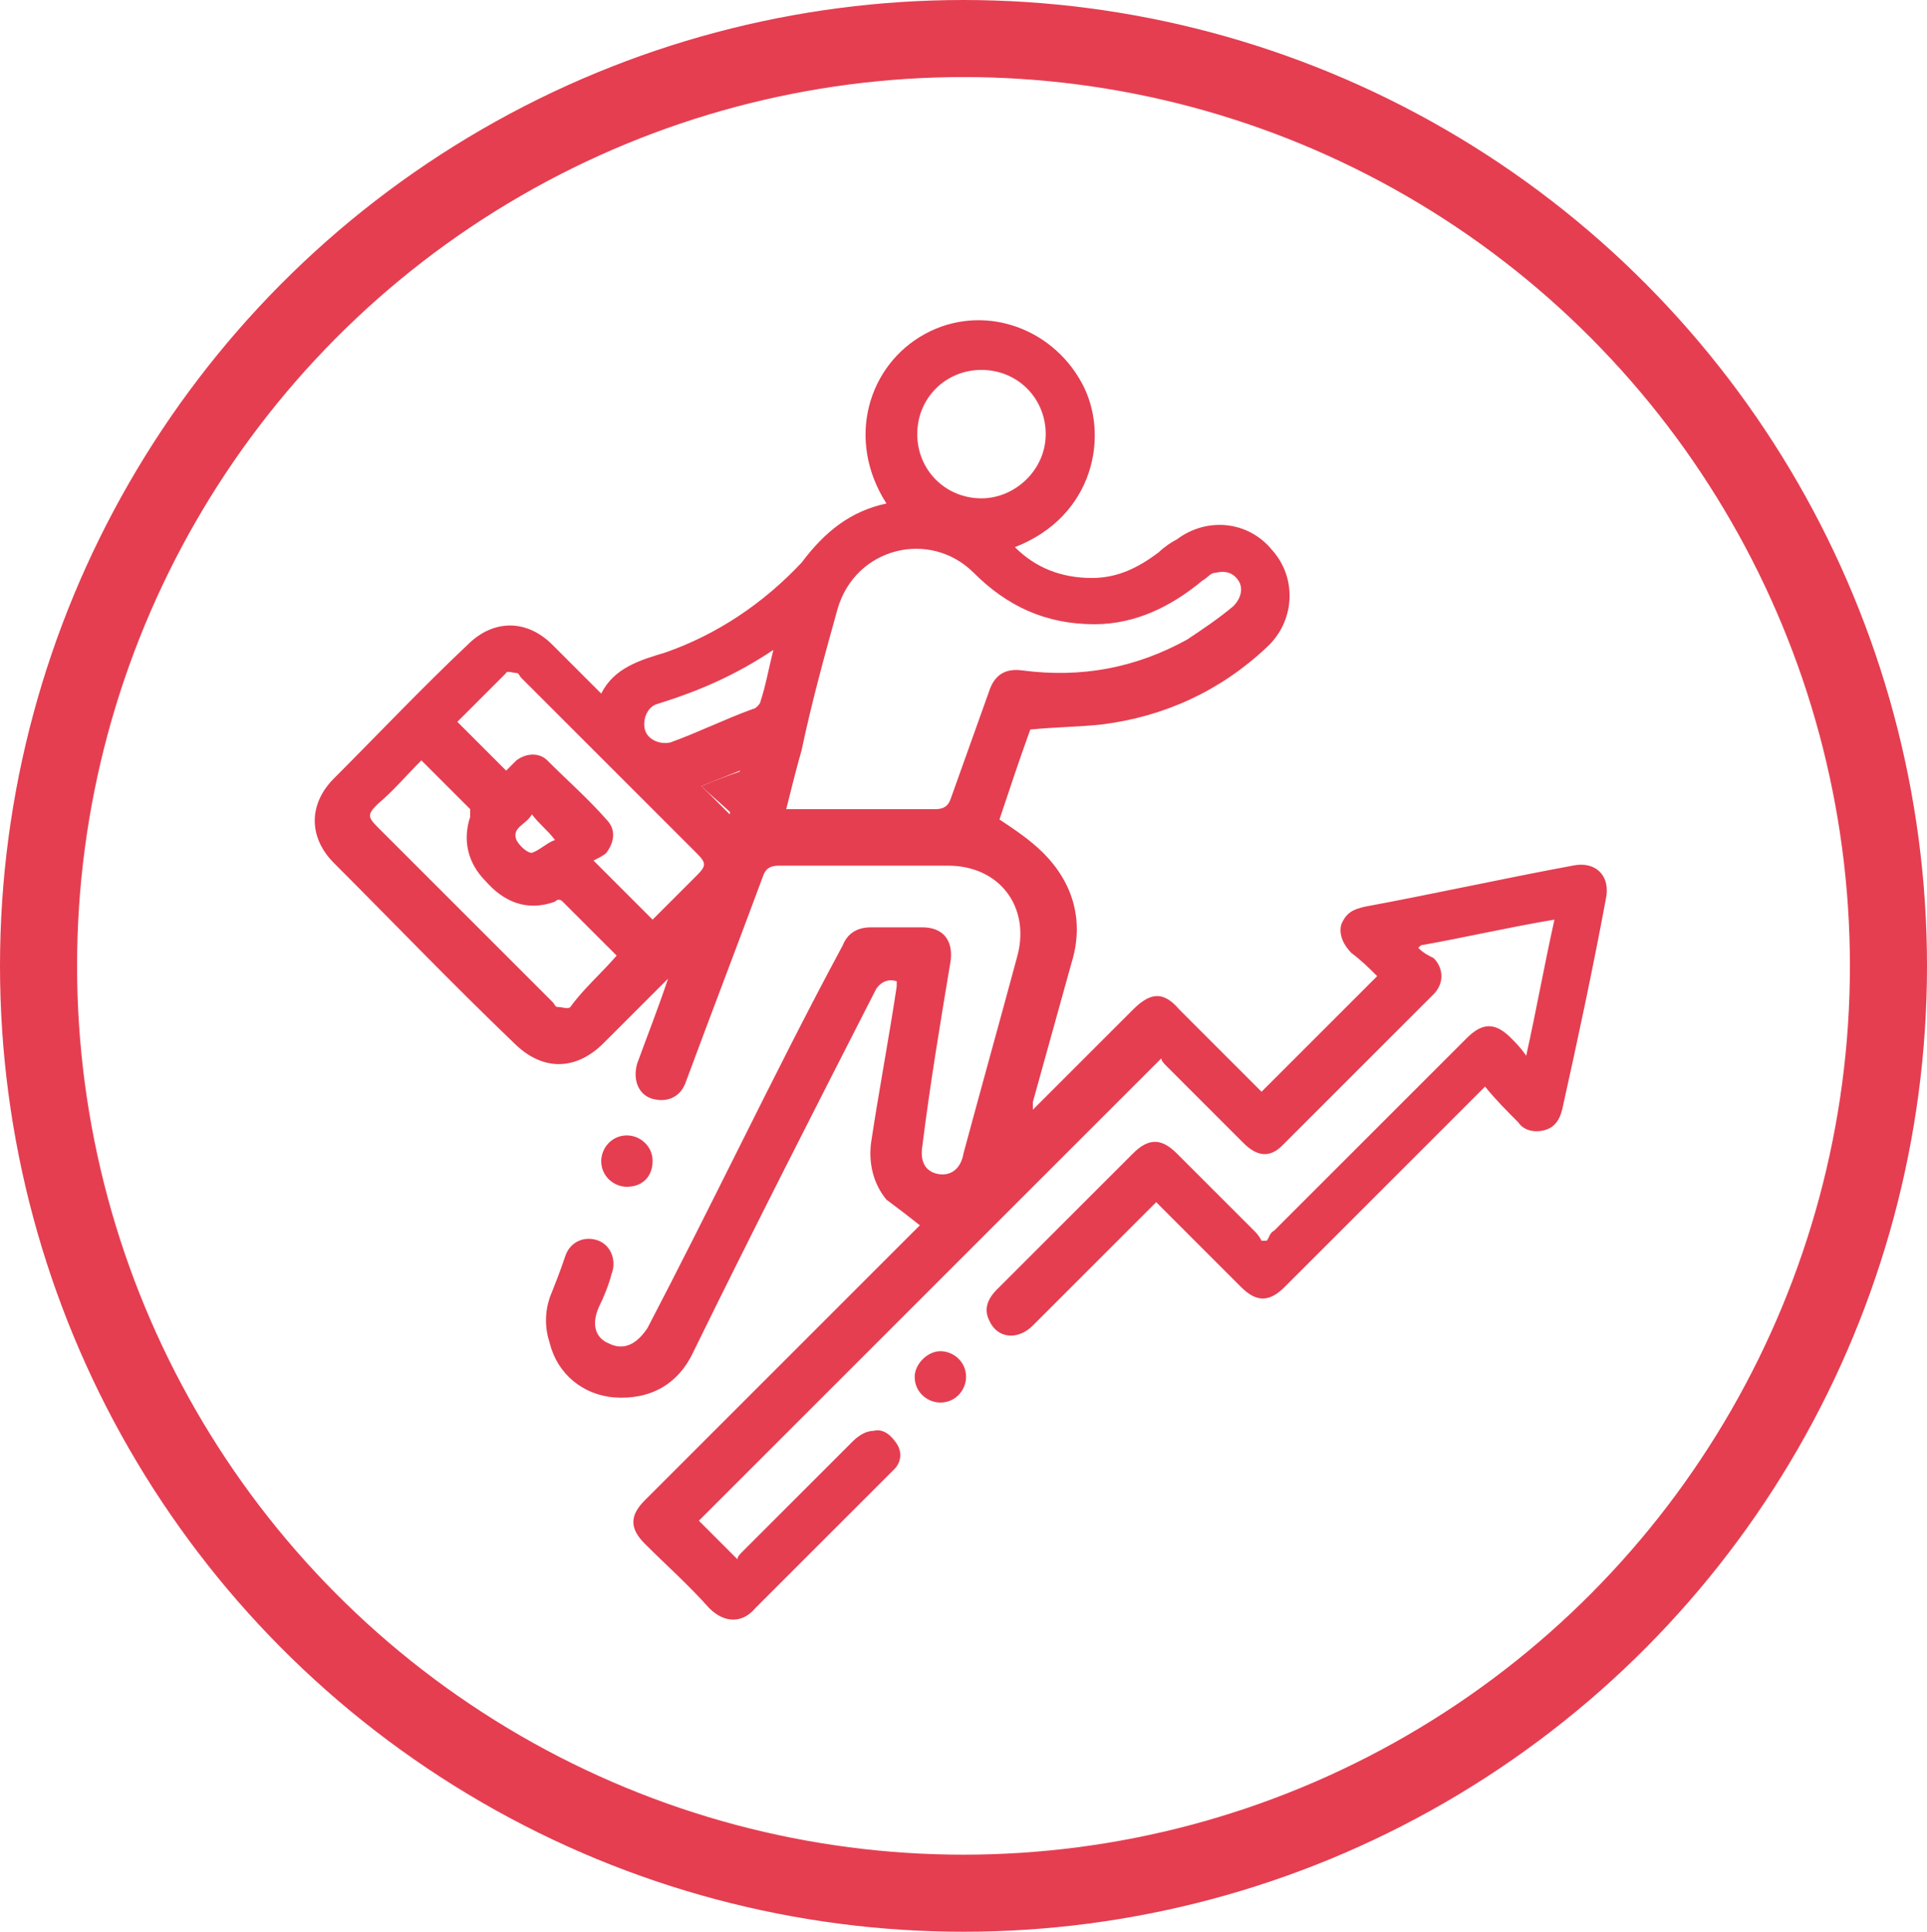
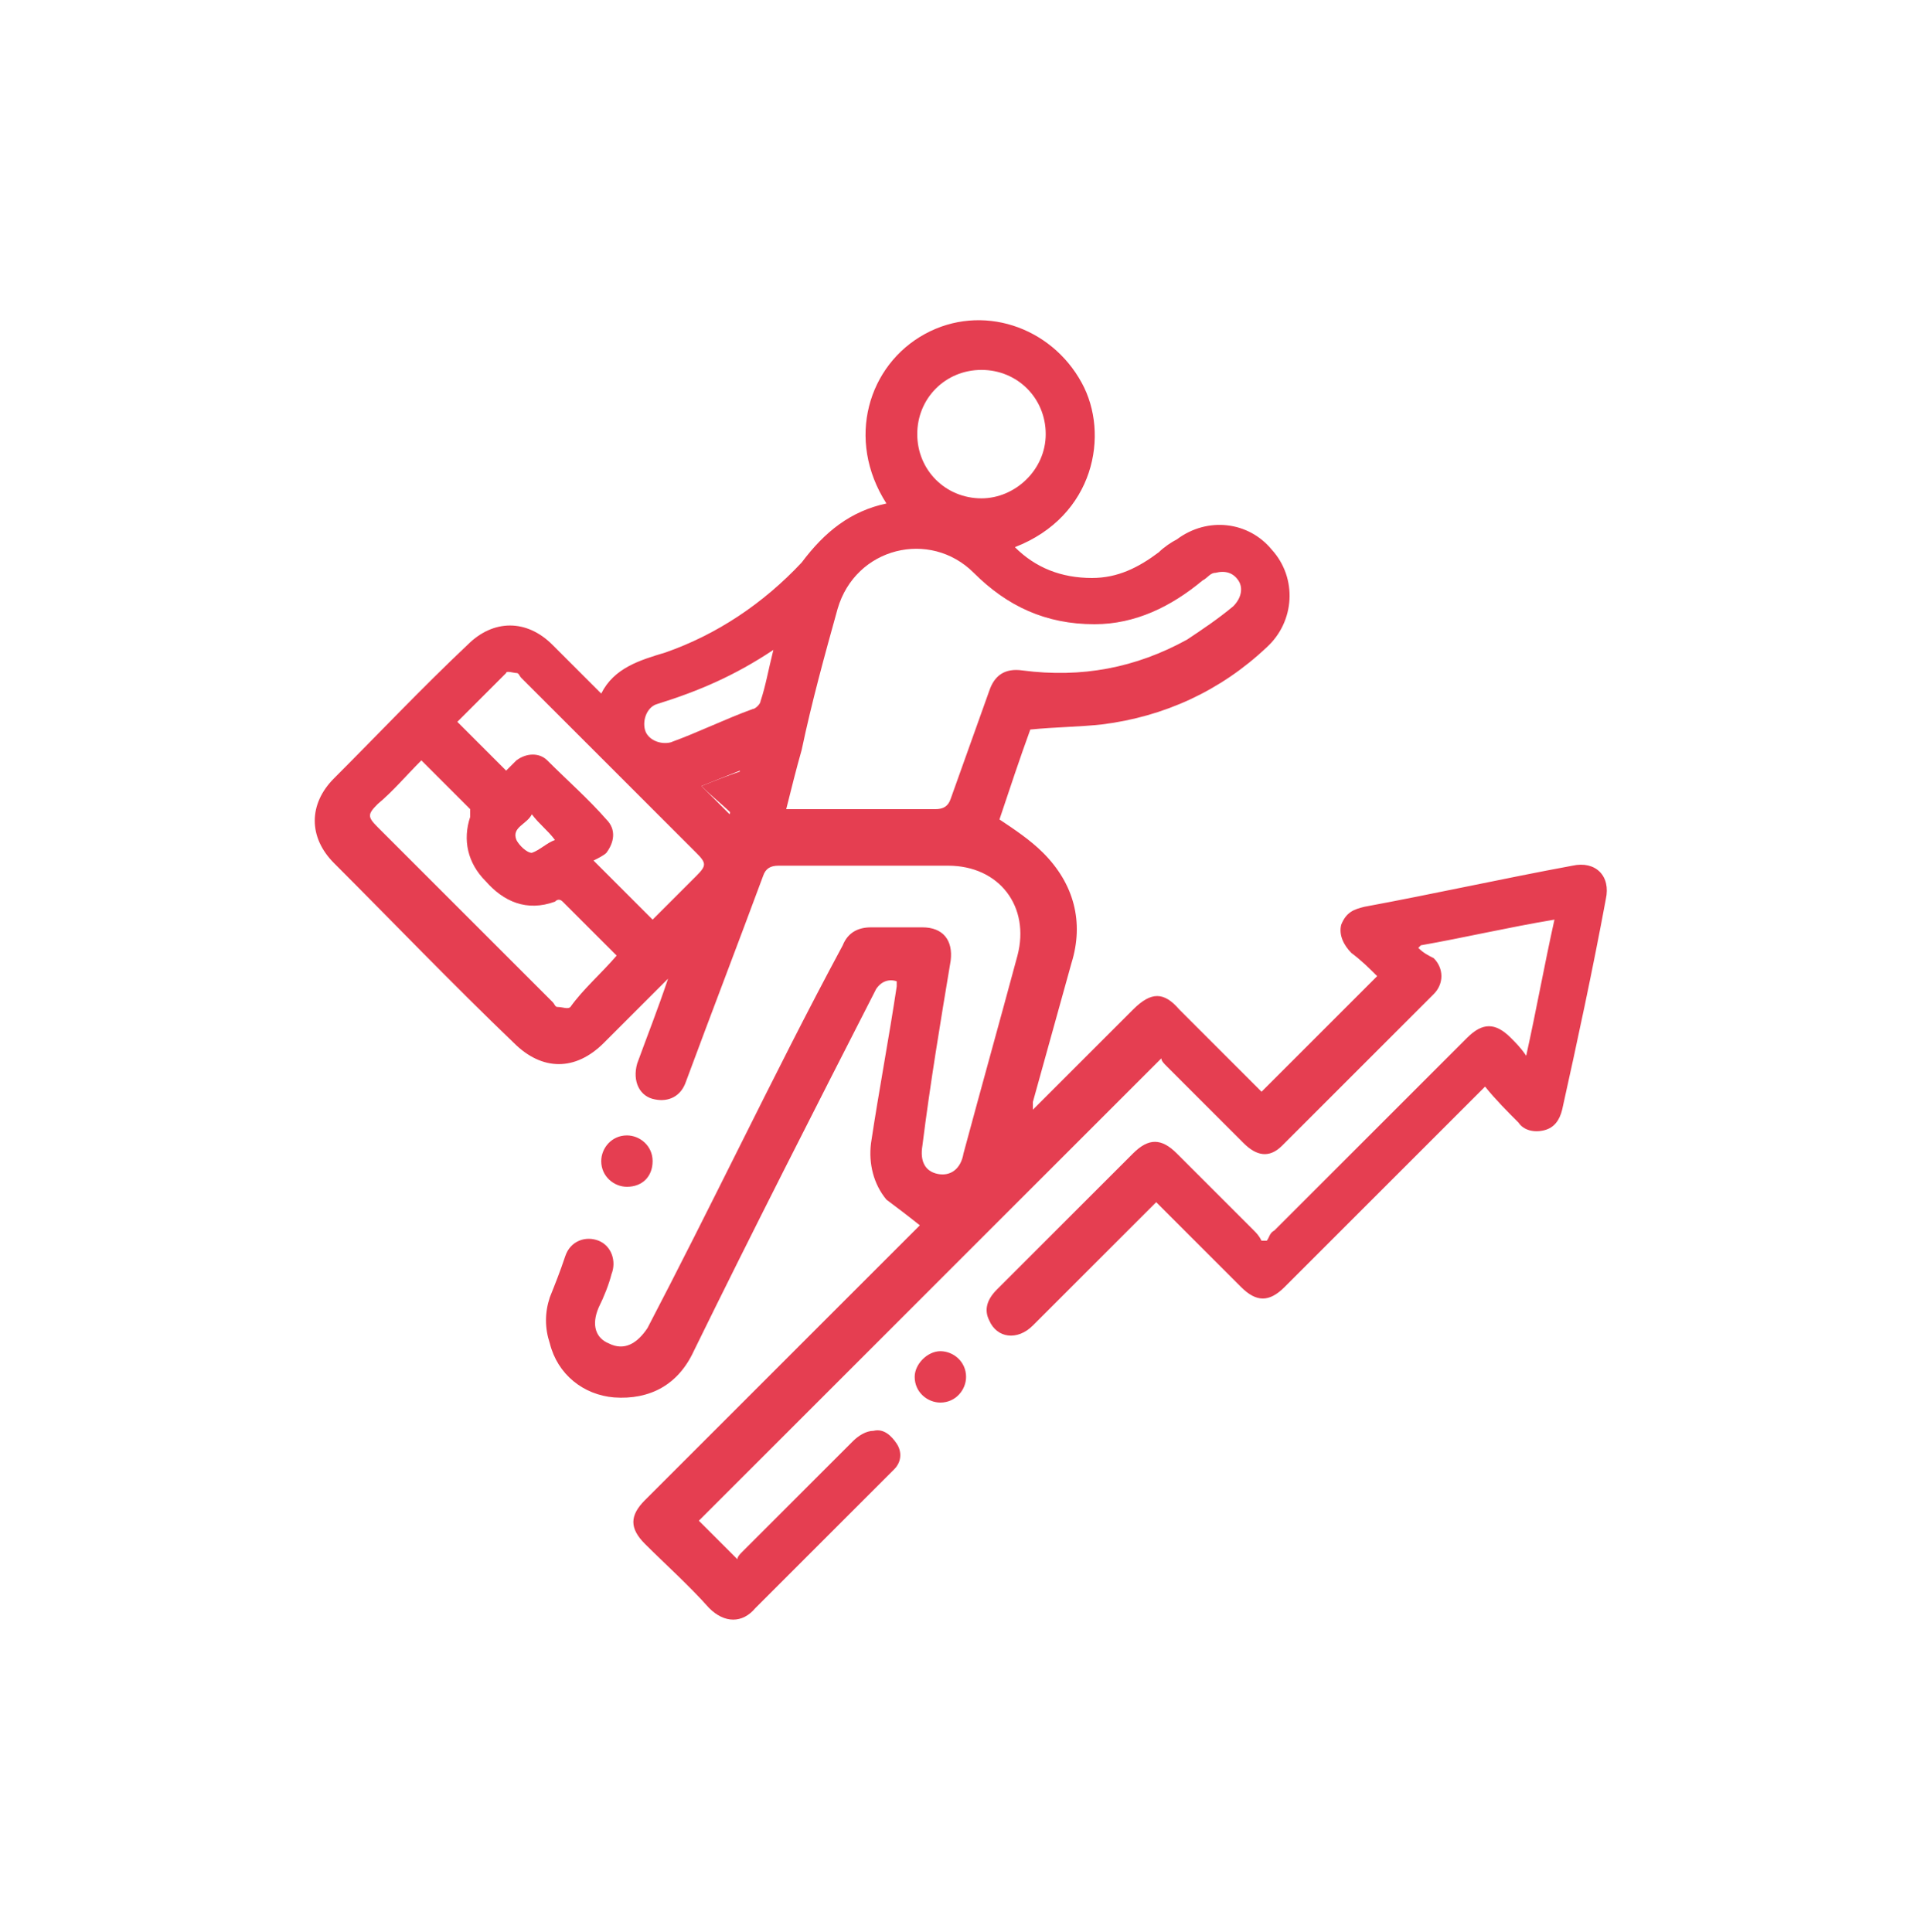
<svg xmlns="http://www.w3.org/2000/svg" version="1.1" x="0px" y="0px" viewBox="0 0 75 75.2" style="enable-background:new 0 0 75 75.2;" xml:space="preserve">
  <style type="text/css"> .st0{fill:none;stroke:#E53E51;stroke-width:3;stroke-miterlimit:10;} .st1{display:none;} .st2{display:inline;} .st3{fill:#E53E51;} </style>
  <g id="Capa_1">
-     <ellipse class="st0" cx="37.5" cy="37.6" rx="36" ry="36.1" />
-   </g>
+     </g>
  <g id="Capa_2" class="st1">
    <g id="vIJpi3_00000151528132625076149030000001613461805933200278_" class="st2">
      <g>
        <path class="st3" d="M32.6,56.8c-1.1,0-2.2,0-3.3,0c0,0.2,0,0.3,0,0.5c0,1.4,0,2.8,0,4.1c0,0.7-0.3,1-1,1c-2.1,0-4.3,0-6.4,0 c-0.7,0-1-0.3-1-1c0-1.4,0-2.7,0-4.1c0-0.2,0-0.3,0-0.5c-0.5,0-1,0-1.5,0c-0.5,0-0.9-0.3-0.9-0.8c0-1.3-0.1-2.6,0.1-3.9 c0.2-2,1.4-3.5,3.1-4.5c0.1-0.1,0.2-0.1,0.3-0.2c0,0,0,0,0-0.1c-2.2-2.3-1.4-4.9,0.1-6.2c1.7-1.5,4.4-1.5,6,0.1 c1.6,1.5,1.9,4.2,0,6.1c0.8,0.6,1.5,1.3,2.3,1.9c0.8-1.7,2.1-3,3.9-3.9c-1.4-1.2-2.1-2.8-1.9-4.6c0.2-1.3,0.8-2.5,1.9-3.3 c2.1-1.7,5.3-1.5,7.1,0.5c1.7,1.9,2.1,5.1-0.5,7.4c1.8,0.9,3.1,2.2,3.9,3.9c0.8-0.6,1.5-1.3,2.3-1.9c-1-1-1.5-2.2-1.3-3.7 c0.2-1,0.6-1.9,1.4-2.5c1.8-1.5,4.4-1.4,6.1,0.3c1.3,1.3,2,3.8-0.2,6c0.2,0.1,0.4,0.2,0.6,0.4c1.8,1.2,2.8,2.9,2.9,5.1 c0,1,0,2,0,2.9c0,0.7-0.3,1-1,1c-0.3,0-0.7,0-1.1,0c0,0.2,0,0.3,0,0.5c0,1.3,0,2.7,0,4c0,0.9-0.3,1.2-1.2,1.2c-2.1,0-4.1,0-6.2,0 c-0.8,0-1.2-0.3-1.2-1.2c0-1.5,0-3,0-4.5c-1.1,0-2.1,0-3.2,0c0,0.2,0,0.3,0,0.5c0,1.8,0,3.7,0,5.5c0,0.8-0.3,1.1-1.2,1.1 c-2.6,0-5.2,0-7.8,0c-0.8,0-1.1-0.3-1.2-1.2c0-1.8,0-3.6,0-5.4C32.6,57.2,32.6,57,32.6,56.8z M31.5,54.9c0.1,0,0.2,0,0.2,0 c0.5,0,1,0,1.6,0c0.9,0,1.2,0.3,1.2,1.2c0,1.8,0,3.6,0,5.4c0,0.2,0,0.3,0,0.5c2.2,0,4.3,0,6.4,0c0-1.7,0-3.4,0-5c0-2,0-2,2-2 c0.2,0,0.4,0,0.6,0c0-1.2,0.1-2.3,0-3.4c-0.3-2.7-2.5-4.8-5.2-5.1c-2.8-0.3-5.5,1.2-6.5,3.8C31.3,51.8,31.6,53.3,31.5,54.9z M54.7,54.9c0-0.7,0-1.3,0-1.9c0-2.8-2.2-4.5-4.4-4.6c-3.7-0.1-5.5,2.7-4.9,6.4c0,0,0.1,0,0.1,0c0.4,0,0.8,0,1.1,0 c0.7,0,1.1,0.3,1.1,1.1c0,1.3,0,2.5,0,3.8c0,0.3,0,0.5,0,0.8c1.7,0,3.2,0,4.9,0c0-0.2,0-0.4,0-0.5c0-1.3,0-2.7,0-4 c0-0.8,0.3-1.1,1.1-1.1C54,54.9,54.3,54.9,54.7,54.9z M27.5,60.6c0-0.2,0-0.4,0-0.5c0-1.3,0-2.7,0-4c0-0.8,0.3-1.2,1.2-1.2 c0.3,0,0.6,0,1,0c0-0.6,0-1.2,0-1.8c0.1-3.2-2.9-5.4-5.9-4.6c-3.3,0.9-3.8,3.5-3.4,6.3c0.4,0,0.8,0,1.2,0c0.8,0,1.1,0.3,1.1,1.2 c0,1.3,0,2.7,0,4c0,0.2,0,0.3,0,0.5C24.3,60.6,25.9,60.6,27.5,60.6z M37.5,38.1c-1.9,0-3.4,1.5-3.4,3.3c0,1.8,1.5,3.3,3.4,3.3 c1.9,0,3.4-1.5,3.4-3.3C40.9,39.5,39.4,38.1,37.5,38.1z M50,46.6c1.5,0,2.6-1.1,2.6-2.4c0-1.3-1.2-2.5-2.6-2.5s-2.5,1.1-2.6,2.4 C47.5,45.5,48.6,46.6,50,46.6z M24.9,46.6c1.4,0,2.6-1,2.6-2.4c0-1.3-1.1-2.5-2.6-2.5c-1.4,0-2.5,1.1-2.6,2.4 C22.4,45.5,23.5,46.6,24.9,46.6z" />
        <path class="st3" d="M37.5,31.4c-1.2,0.8-2.3,1.5-3.4,2.3c-0.2,0.1-0.4,0.2-0.6,0.3c-0.7,0.1-1.2-0.5-1-1.2 c0.4-1.2,0.7-2.4,1.1-3.6c0.1-0.3,0.1-0.5-0.2-0.6c-1-0.7-2-1.5-3-2.2c-0.4-0.3-0.6-0.6-0.5-1.1c0.1-0.4,0.4-0.6,1-0.7 c1.3,0,2.6-0.1,3.9-0.1c0.3,0,0.4-0.1,0.5-0.4c0.4-1.2,0.8-2.3,1.2-3.5c0.2-0.5,0.5-0.8,0.9-0.8s0.8,0.3,0.9,0.8 c0.4,1.1,0.8,2.3,1.2,3.5c0.1,0.3,0.2,0.4,0.5,0.4c1.3,0,2.6,0.1,3.9,0.1c0.5,0,0.8,0.2,0.9,0.7c0.1,0.4-0.1,0.8-0.4,1 c-1,0.8-2.1,1.5-3.1,2.3c-0.2,0.2-0.3,0.3-0.2,0.6c0.4,1.2,0.7,2.4,1.1,3.5c0.1,0.5,0.1,0.8-0.3,1.2c-0.3,0.3-0.8,0.3-1.2-0.1 C39.8,33,38.7,32.2,37.5,31.4z M37.5,23.4c-0.2,0.5-0.3,0.9-0.5,1.3c-0.5,1.5-0.4,1.6-2.1,1.5c-0.4,0-0.8,0-1.4,0.1 c0.6,0.5,1.2,0.9,1.7,1.3c0.5,0.4,0.6,0.6,0.4,1.3c-0.2,0.6-0.4,1.3-0.6,2c0.7-0.5,1.2-0.8,1.8-1.2c0.5-0.3,0.9-0.3,1.3,0 c0.6,0.4,1.1,0.8,1.8,1.2c-0.2-0.7-0.4-1.4-0.6-2c-0.2-0.6-0.1-0.9,0.4-1.3c0.5-0.4,1.1-0.8,1.6-1.2c0,0,0-0.1,0-0.1 c-0.7,0-1.4,0-2,0c-0.6,0-0.9-0.2-1.1-0.8C38,24.8,37.8,24.2,37.5,23.4z" />
-         <path class="st3" d="M29.4,19.7c-0.3-0.2-0.5-0.3-0.7-0.5c-0.8-0.7-1.5-1.5-2.2-2.2c-0.4-0.4-0.4-0.9,0-1.3 c0.3-0.4,0.9-0.4,1.3,0c0.8,0.8,1.6,1.6,2.4,2.4c0.3,0.3,0.3,0.7,0.1,1C30,19.4,29.7,19.5,29.4,19.7z" />
        <path class="st3" d="M45.5,19.7c-0.2-0.2-0.5-0.4-0.7-0.6c-0.2-0.3-0.2-0.7,0.1-0.9c0.8-0.8,1.7-1.7,2.5-2.5 c0.3-0.3,0.9-0.3,1.2,0.1c0.3,0.3,0.3,0.9,0,1.2c-0.8,0.8-1.6,1.6-2.4,2.4C46.1,19.5,45.8,19.6,45.5,19.7z" />
        <path class="st3" d="M38.4,13.8c0,0.5,0,1.1,0,1.6c0,0.6-0.4,0.9-0.9,0.9s-0.9-0.4-0.9-1c0-1.1,0-2.1,0-3.2c0-0.6,0.4-1,0.9-1 c0.5,0,0.9,0.4,0.9,1C38.4,12.8,38.4,13.3,38.4,13.8z" />
      </g>
    </g>
  </g>
  <g id="Capa_3">
    <g id="oQydyp_00000147912071329976828540000016284432126567153331_">
      <g>
        <path class="st3" d="M34.5,19.6c-1.6-2.5-0.7-5.4,1.5-6.6c2.2-1.2,4.9-0.3,6.1,1.9c1.1,2,0.5,5.2-2.6,6.4c0.8,0.8,1.8,1.2,3,1.2 c1,0,1.8-0.4,2.6-1c0.2-0.2,0.5-0.4,0.7-0.5c1.2-0.9,2.8-0.7,3.7,0.4c1,1.1,0.9,2.8-0.2,3.8c-1.8,1.7-4,2.7-6.4,3 c-0.9,0.1-1.8,0.1-2.8,0.2c-0.4,1.1-0.8,2.3-1.2,3.5c0.6,0.4,1.2,0.8,1.7,1.3c1.2,1.2,1.6,2.7,1.1,4.3c-0.5,1.8-1,3.6-1.5,5.4 c0,0.1,0,0.2,0,0.3c0.1-0.1,0.2-0.2,0.3-0.3c1.2-1.2,2.4-2.4,3.6-3.6c0.7-0.7,1.2-0.7,1.8,0c1.1,1.1,2.2,2.2,3.2,3.2 c1.5-1.5,3-3,4.5-4.5c-0.3-0.3-0.6-0.6-1-0.9c-0.3-0.3-0.5-0.7-0.4-1.1c0.2-0.5,0.5-0.6,0.9-0.7c2.7-0.5,5.4-1.1,8.1-1.6 c0.9-0.2,1.5,0.4,1.3,1.3c-0.5,2.7-1.1,5.5-1.7,8.2c-0.1,0.4-0.3,0.7-0.7,0.8c-0.4,0.1-0.8,0-1-0.3c-0.4-0.4-0.9-0.9-1.3-1.4 c-0.1,0.1-0.2,0.2-0.3,0.3c-2.5,2.5-5,5-7.5,7.5c-0.6,0.6-1.1,0.6-1.7,0c-1.1-1.1-2.2-2.2-3.3-3.3c-0.1,0.1-0.2,0.2-0.3,0.3 c-1.5,1.5-3,3-4.5,4.5c-0.6,0.6-1.4,0.5-1.7-0.2c-0.2-0.4-0.1-0.8,0.3-1.2c1.2-1.2,2.4-2.4,3.5-3.5c0.6-0.6,1.2-1.2,1.8-1.8 s1.1-0.6,1.7,0c1,1,2,2,3,3c0.1,0.1,0.2,0.2,0.3,0.4c0.1,0,0.1,0,0.2,0c0.1-0.1,0.1-0.3,0.3-0.4c2.5-2.5,5-5,7.5-7.5 c0.6-0.6,1.1-0.6,1.7,0c0.2,0.2,0.4,0.4,0.6,0.7c0.4-1.8,0.7-3.5,1.1-5.3c-1.8,0.3-3.5,0.7-5.2,1c0,0-0.1,0.1-0.1,0.1 c0.2,0.2,0.4,0.3,0.6,0.4c0.4,0.4,0.4,1,0,1.4c-2,2-3.9,3.9-5.9,5.9c-0.5,0.5-1,0.4-1.5-0.1c-1-1-2-2-3-3 c-0.1-0.1-0.2-0.2-0.2-0.3c-6,6-12,12-18,18c0.4,0.4,0.9,0.9,1.5,1.5c0-0.1,0.1-0.2,0.2-0.3c1.4-1.4,2.8-2.8,4.3-4.3 c0.2-0.2,0.5-0.4,0.8-0.4c0.4-0.1,0.7,0.2,0.9,0.5s0.2,0.7-0.1,1c-0.1,0.1-0.2,0.2-0.3,0.3c-1.7,1.7-3.4,3.4-5.1,5.1 c-0.5,0.6-1.2,0.6-1.8,0c-0.8-0.9-1.7-1.7-2.5-2.5c-0.6-0.6-0.6-1.1,0-1.7c3.3-3.3,6.7-6.7,10-10c0.2-0.2,0.5-0.5,0.7-0.7 c-0.5-0.4-0.9-0.7-1.3-1c-0.5-0.6-0.7-1.4-0.6-2.2c0.3-2,0.7-4.1,1-6.1c0,0,0-0.1,0-0.2c-0.3-0.1-0.6,0-0.8,0.3 c-2.4,4.7-4.8,9.4-7.1,14.1c-0.6,1.3-1.7,1.9-3.1,1.8c-1.2-0.1-2.2-0.9-2.5-2.1c-0.2-0.6-0.2-1.2,0-1.8c0.2-0.5,0.4-1,0.6-1.6 c0.2-0.6,0.8-0.8,1.3-0.6c0.5,0.2,0.7,0.8,0.5,1.3c-0.1,0.4-0.3,0.9-0.5,1.3c-0.3,0.7-0.1,1.2,0.4,1.4c0.6,0.3,1.1,0,1.5-0.6 c1.2-2.3,2.4-4.7,3.6-7.1c1.3-2.6,2.6-5.2,4-7.8c0.2-0.5,0.6-0.7,1.1-0.7c0.7,0,1.3,0,2,0c0.8,0,1.2,0.5,1.1,1.3 c-0.4,2.4-0.8,4.8-1.1,7.2c-0.1,0.6,0.1,1,0.6,1.1c0.5,0.1,0.9-0.2,1-0.8c0.7-2.6,1.4-5.1,2.1-7.7c0.5-1.9-0.7-3.5-2.7-3.5 c-2.2,0-4.4,0-6.6,0c-0.3,0-0.5,0.1-0.6,0.4c-1,2.7-2,5.3-3,8c-0.2,0.6-0.7,0.8-1.2,0.7c-0.6-0.1-0.9-0.7-0.7-1.4 c0.4-1.1,0.8-2.1,1.2-3.3c-0.1,0.1-0.2,0.2-0.3,0.3c-0.7,0.7-1.5,1.5-2.2,2.2c-1.1,1.1-2.4,1.1-3.5,0c-2.4-2.3-4.7-4.7-7-7 c-1-1-1-2.3,0-3.3c1.7-1.7,3.4-3.5,5.2-5.2c1-1,2.3-1,3.3,0c0.6,0.6,1.3,1.3,1.9,1.9c0.5-1,1.5-1.3,2.5-1.6 c2-0.7,3.8-1.9,5.3-3.5C32.1,20.7,33.1,19.9,34.5,19.6z M30.6,31.5c0.2,0,0.4,0,0.5,0c1.8,0,3.6,0,5.3,0c0.3,0,0.5-0.1,0.6-0.4 c0.5-1.4,1-2.8,1.5-4.2c0.2-0.6,0.6-0.9,1.3-0.8c2.3,0.3,4.4-0.1,6.4-1.2c0.6-0.4,1.2-0.8,1.8-1.3c0.3-0.3,0.4-0.7,0.2-1 c-0.2-0.3-0.5-0.4-0.9-0.3c-0.2,0-0.3,0.2-0.5,0.3c-1.2,1-2.6,1.7-4.2,1.7c-1.9,0-3.4-0.7-4.7-2c-1.7-1.7-4.6-1-5.3,1.4 c-0.5,1.8-1,3.6-1.4,5.5C31,29.9,30.8,30.7,30.6,31.5z M24,37.2c-0.7-0.7-1.4-1.4-2.1-2.1c-0.1-0.1-0.2-0.1-0.3,0 c-1.1,0.4-2,0-2.7-0.8c-0.7-0.7-0.9-1.6-0.6-2.5c0-0.1,0-0.3,0-0.3c-0.6-0.6-1.3-1.3-1.9-1.9c-0.6,0.6-1.1,1.2-1.7,1.7 c-0.4,0.4-0.4,0.5,0,0.9c2.3,2.3,4.6,4.6,6.8,6.8c0.1,0.1,0.1,0.2,0.2,0.2c0.2,0,0.4,0.1,0.5,0C22.7,38.5,23.4,37.9,24,37.2z M25.4,35.8c0.5-0.5,1.1-1.1,1.7-1.7c0.4-0.4,0.4-0.5,0-0.9c-2.3-2.3-4.5-4.5-6.8-6.8c-0.1-0.1-0.1-0.2-0.2-0.2 c-0.1,0-0.4-0.1-0.4,0c-0.6,0.6-1.3,1.3-1.9,1.9c0.6,0.6,1.3,1.3,1.9,1.9c0.1-0.1,0.3-0.3,0.4-0.4c0.4-0.3,0.9-0.3,1.2,0 c0.8,0.8,1.6,1.5,2.3,2.3c0.4,0.4,0.3,0.9,0,1.3c-0.1,0.1-0.3,0.2-0.5,0.3C24,34.4,24.7,35.1,25.4,35.8z M40.7,16.9 c0-1.4-1.1-2.5-2.5-2.5c-1.4,0-2.5,1.1-2.5,2.5c0,1.4,1.1,2.5,2.5,2.5C39.5,19.4,40.7,18.3,40.7,16.9z M30.1,25.3 c-1.5,1-2.9,1.6-4.5,2.1c-0.4,0.1-0.6,0.6-0.5,1c0.1,0.4,0.6,0.6,1,0.5c1.1-0.4,2.1-0.9,3.2-1.3c0.1,0,0.3-0.2,0.3-0.3 C29.8,26.7,29.9,26.1,30.1,25.3z M27.3,30.6c0.4,0.4,0.8,0.8,1.1,1.1c0.1-0.5,0.3-1.1,0.4-1.7C28.3,30.2,27.8,30.4,27.3,30.6z M20.7,31.7c-0.2,0.4-0.8,0.5-0.6,1c0.1,0.2,0.4,0.5,0.6,0.5c0.3-0.1,0.6-0.4,0.9-0.5C21.3,32.3,21,32.1,20.7,31.7z" />
        <path class="st3" d="M36.6,54.6c-0.5,0-1-0.4-1-1c0-0.5,0.5-1,1-1c0.5,0,1,0.4,1,1C37.6,54.1,37.2,54.6,36.6,54.6z" />
        <path class="st3" d="M24.4,46.2c-0.5,0-1-0.4-1-1c0-0.5,0.4-1,1-1c0.5,0,1,0.4,1,1C25.4,45.8,25,46.2,24.4,46.2z" />
        <path class="st3" d="M27.3,30.6c0.5-0.2,1-0.4,1.6-0.6c-0.2,0.6-0.3,1.2-0.4,1.7C28.1,31.3,27.7,31,27.3,30.6z" />
      </g>
    </g>
  </g>
</svg>